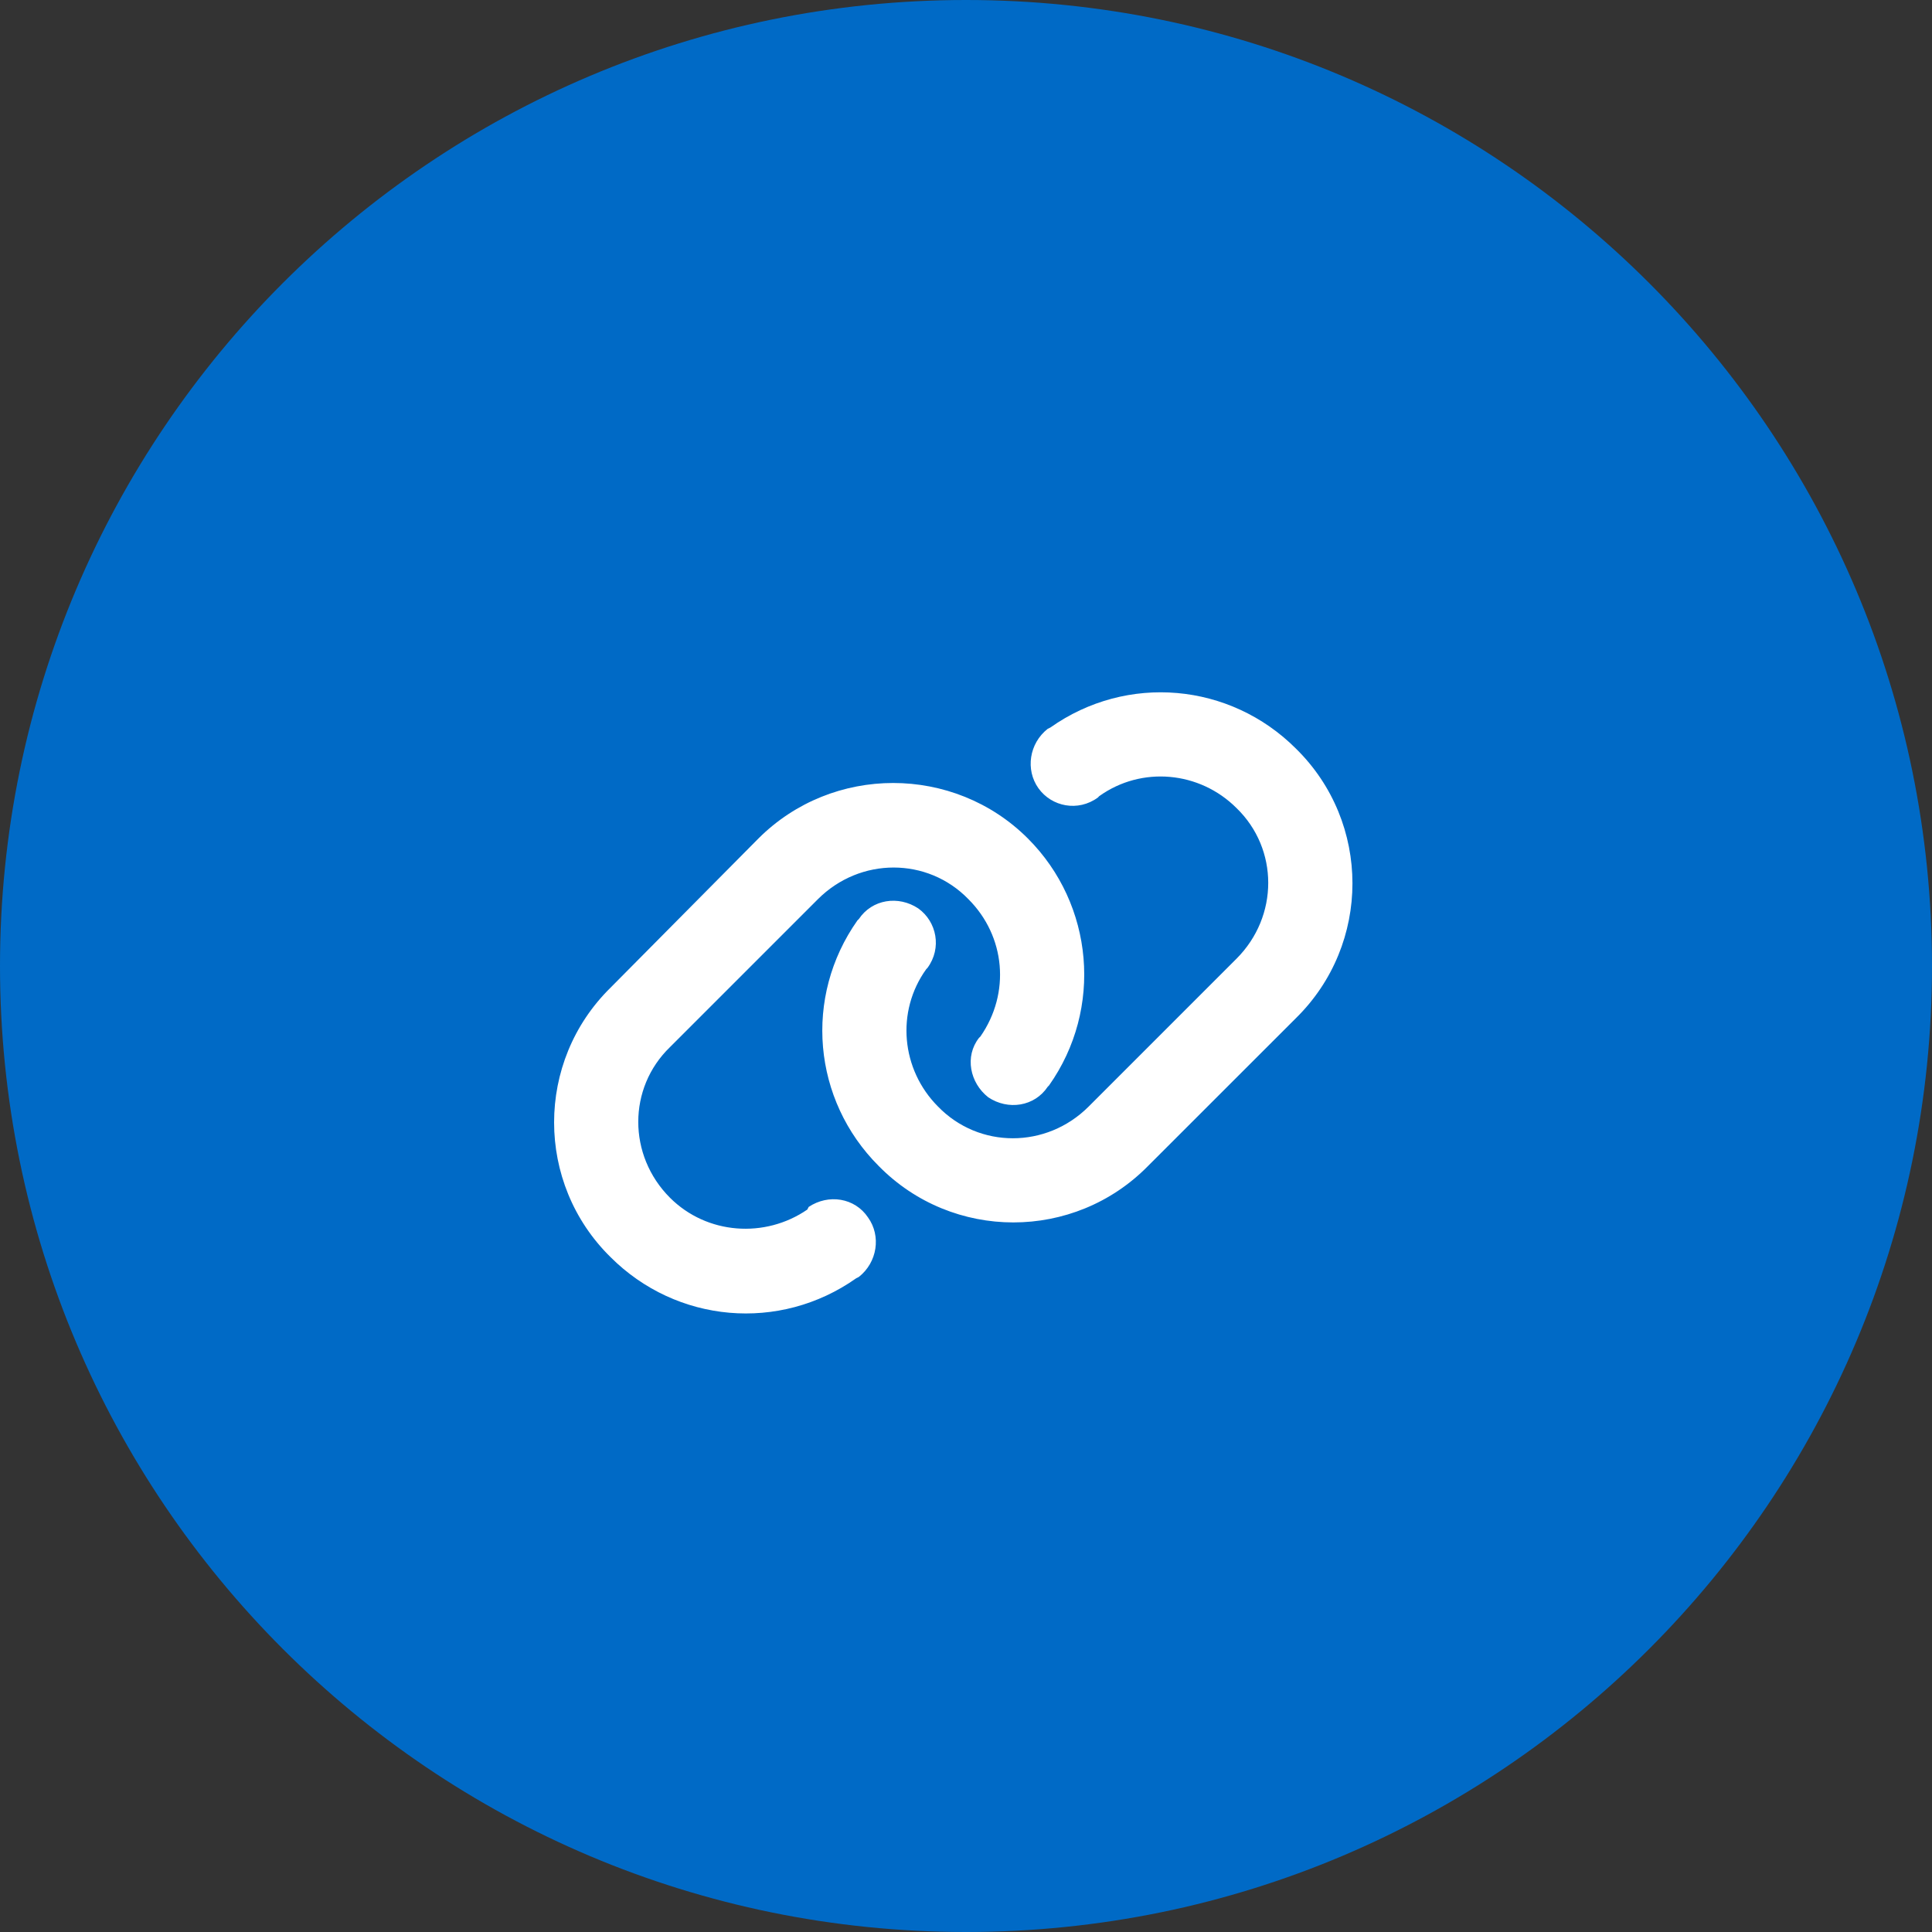
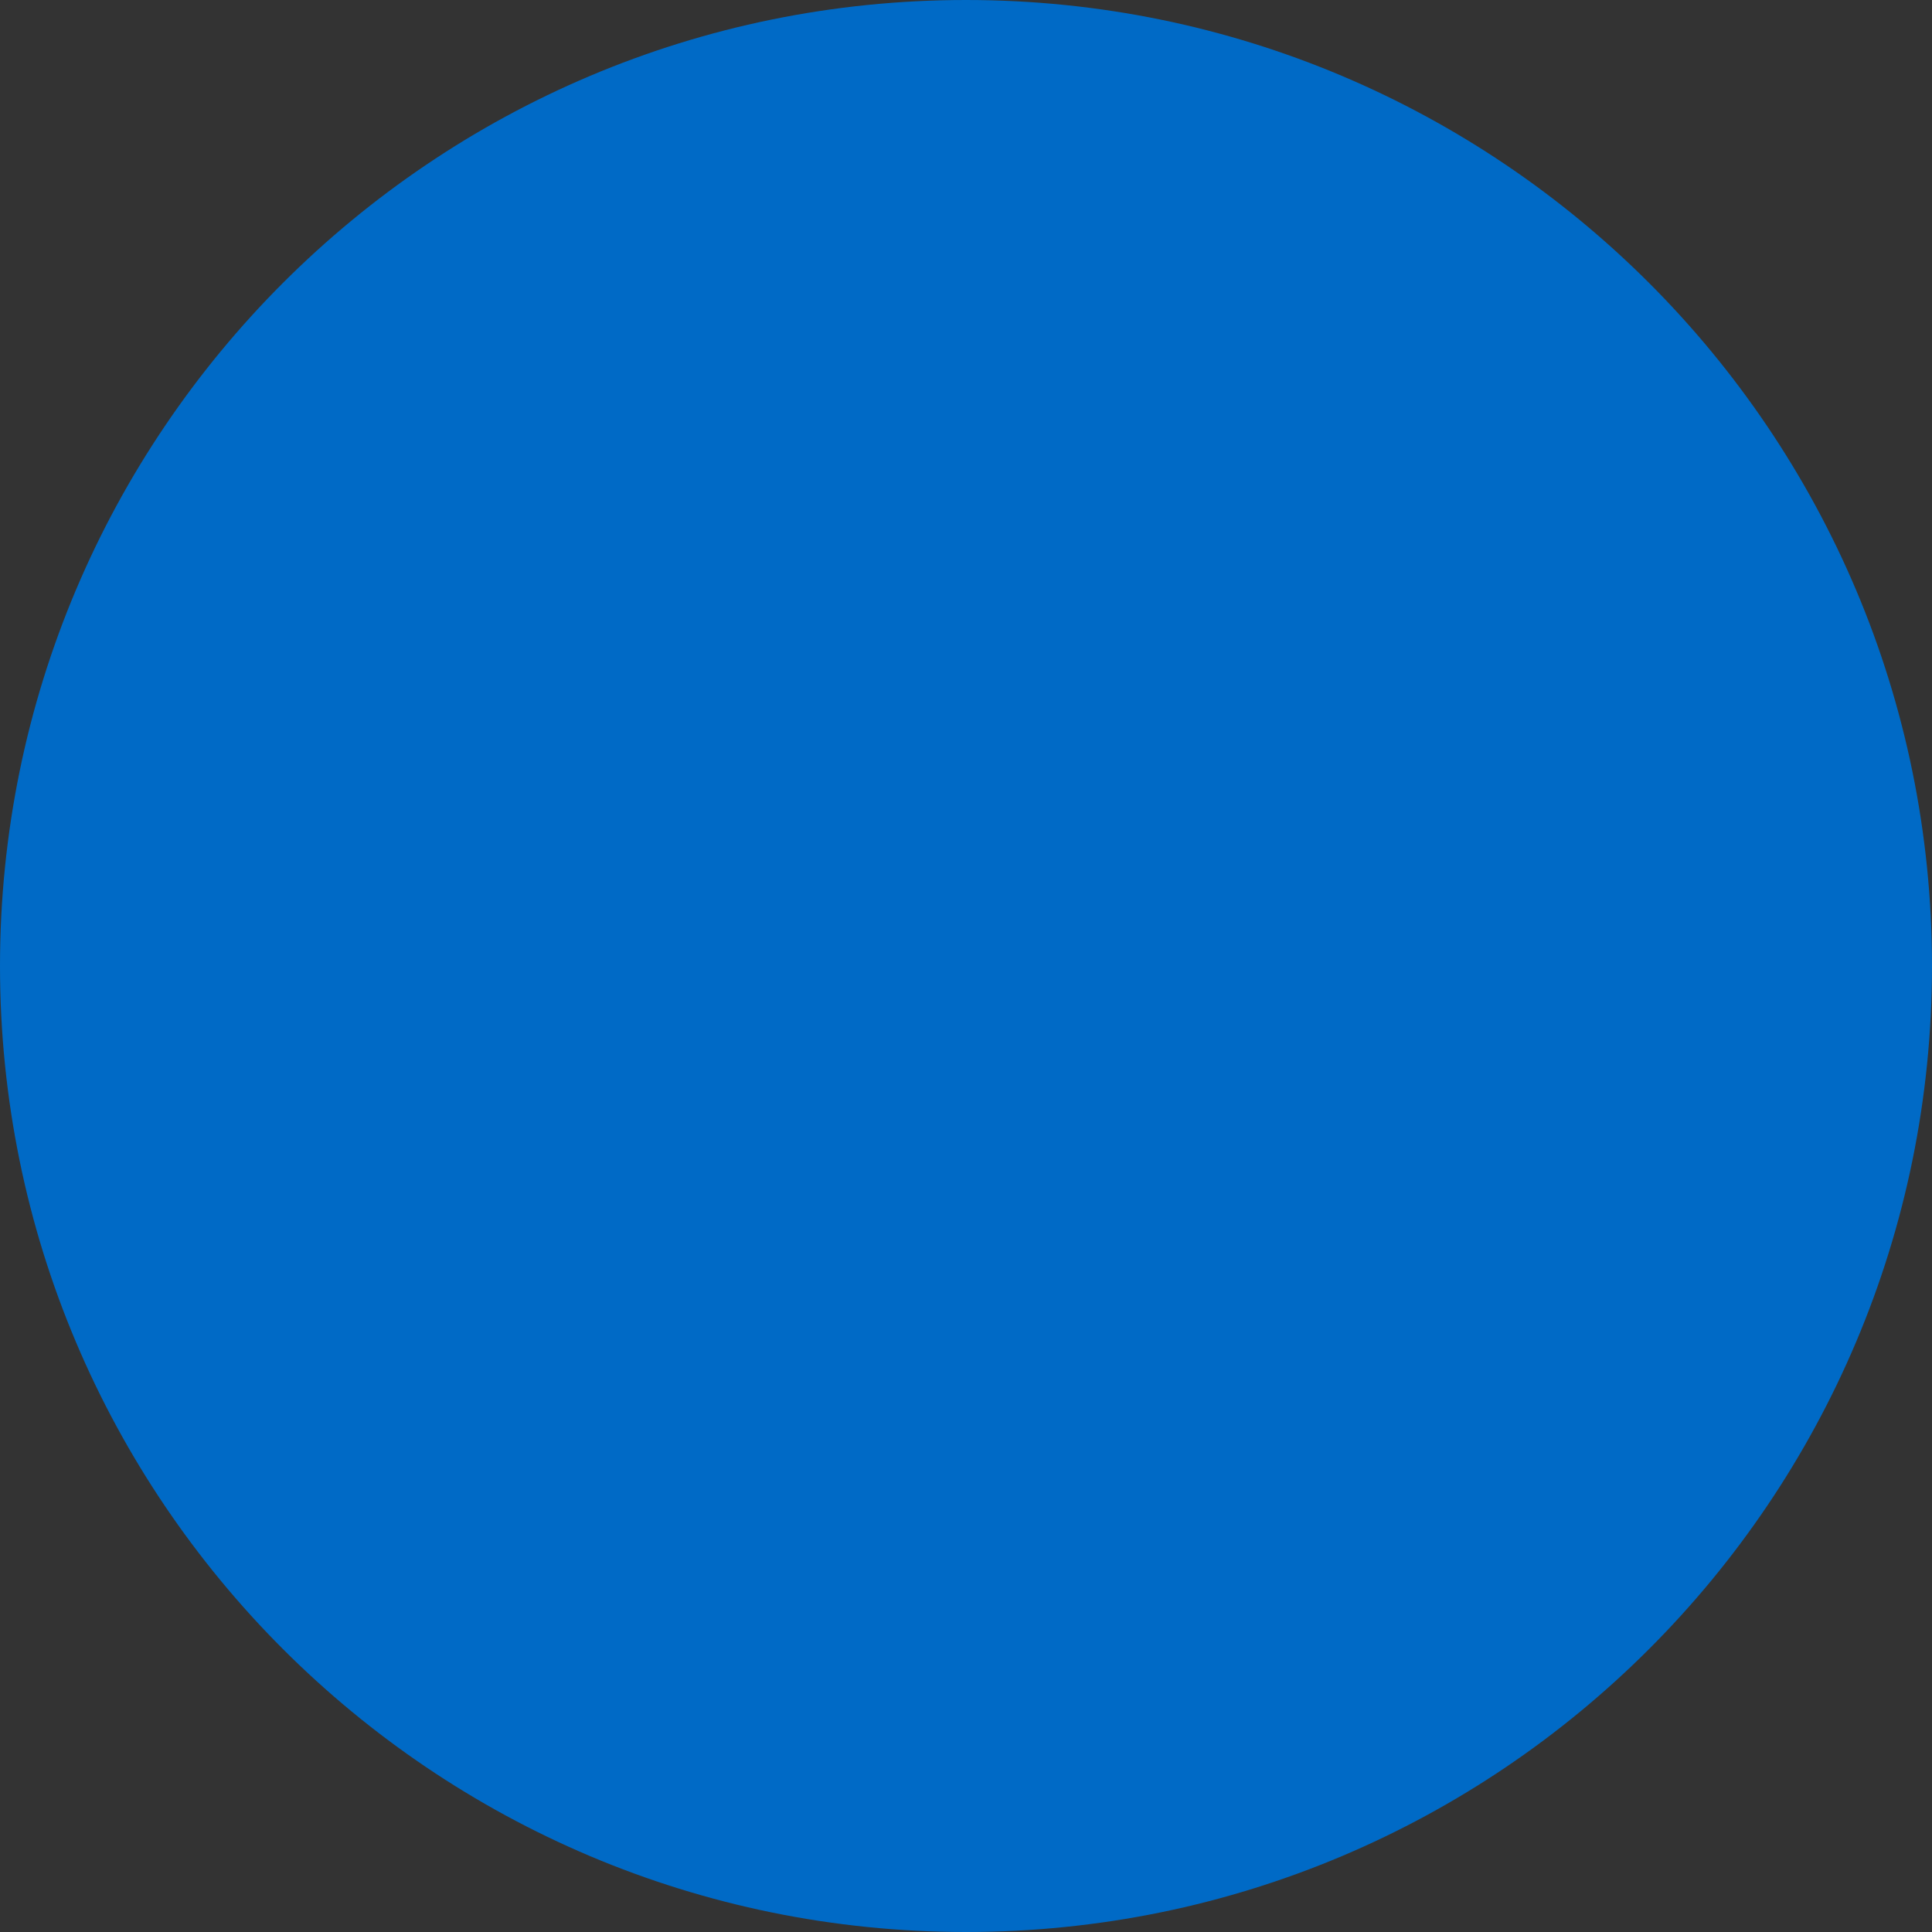
<svg xmlns="http://www.w3.org/2000/svg" width="30" height="30" viewBox="0 0 30 30" fill="none">
  <rect x="0" y="0" width="30" height="30" fill="#333333" stroke="none" />
  <path d="M0 15C0 6.716 6.716 0 15 0C23.284 0 30 6.716 30 15C30 23.284 23.284 30 15 30C6.716 30 0 23.284 0 15Z" fill="#006AC6" />
-   <path d="M11.777 13.02C12.926 11.871 14.812 11.871 15.961 13.02C16.986 14.045 17.13 15.665 16.289 16.855L16.269 16.875C16.064 17.183 15.653 17.244 15.346 17.039C15.059 16.814 14.977 16.403 15.202 16.116L15.223 16.096C15.694 15.419 15.612 14.537 15.038 13.963C14.402 13.307 13.356 13.307 12.7 13.963L10.403 16.26C9.747 16.895 9.747 17.941 10.403 18.598C10.977 19.172 11.88 19.233 12.536 18.782L12.557 18.741C12.864 18.536 13.274 18.598 13.479 18.905C13.685 19.192 13.623 19.602 13.336 19.828L13.295 19.849C12.105 20.689 10.506 20.546 9.48 19.52C8.312 18.372 8.312 16.485 9.48 15.337L11.777 13.02ZM17.827 18.105C16.679 19.274 14.792 19.274 13.644 18.105C12.618 17.08 12.475 15.48 13.315 14.291L13.336 14.271C13.541 13.963 13.951 13.901 14.259 14.106C14.546 14.312 14.628 14.722 14.402 15.029L14.382 15.05C13.91 15.706 13.992 16.608 14.566 17.183C15.202 17.839 16.248 17.839 16.904 17.183L19.201 14.886C19.857 14.229 19.857 13.184 19.201 12.548C18.627 11.974 17.725 11.892 17.068 12.363L17.048 12.384C16.74 12.609 16.33 12.527 16.125 12.24C15.92 11.953 15.981 11.543 16.269 11.317L16.31 11.297C17.499 10.456 19.099 10.6 20.124 11.625C21.293 12.773 21.293 14.66 20.124 15.809L17.827 18.105Z" fill="white" />
</svg>